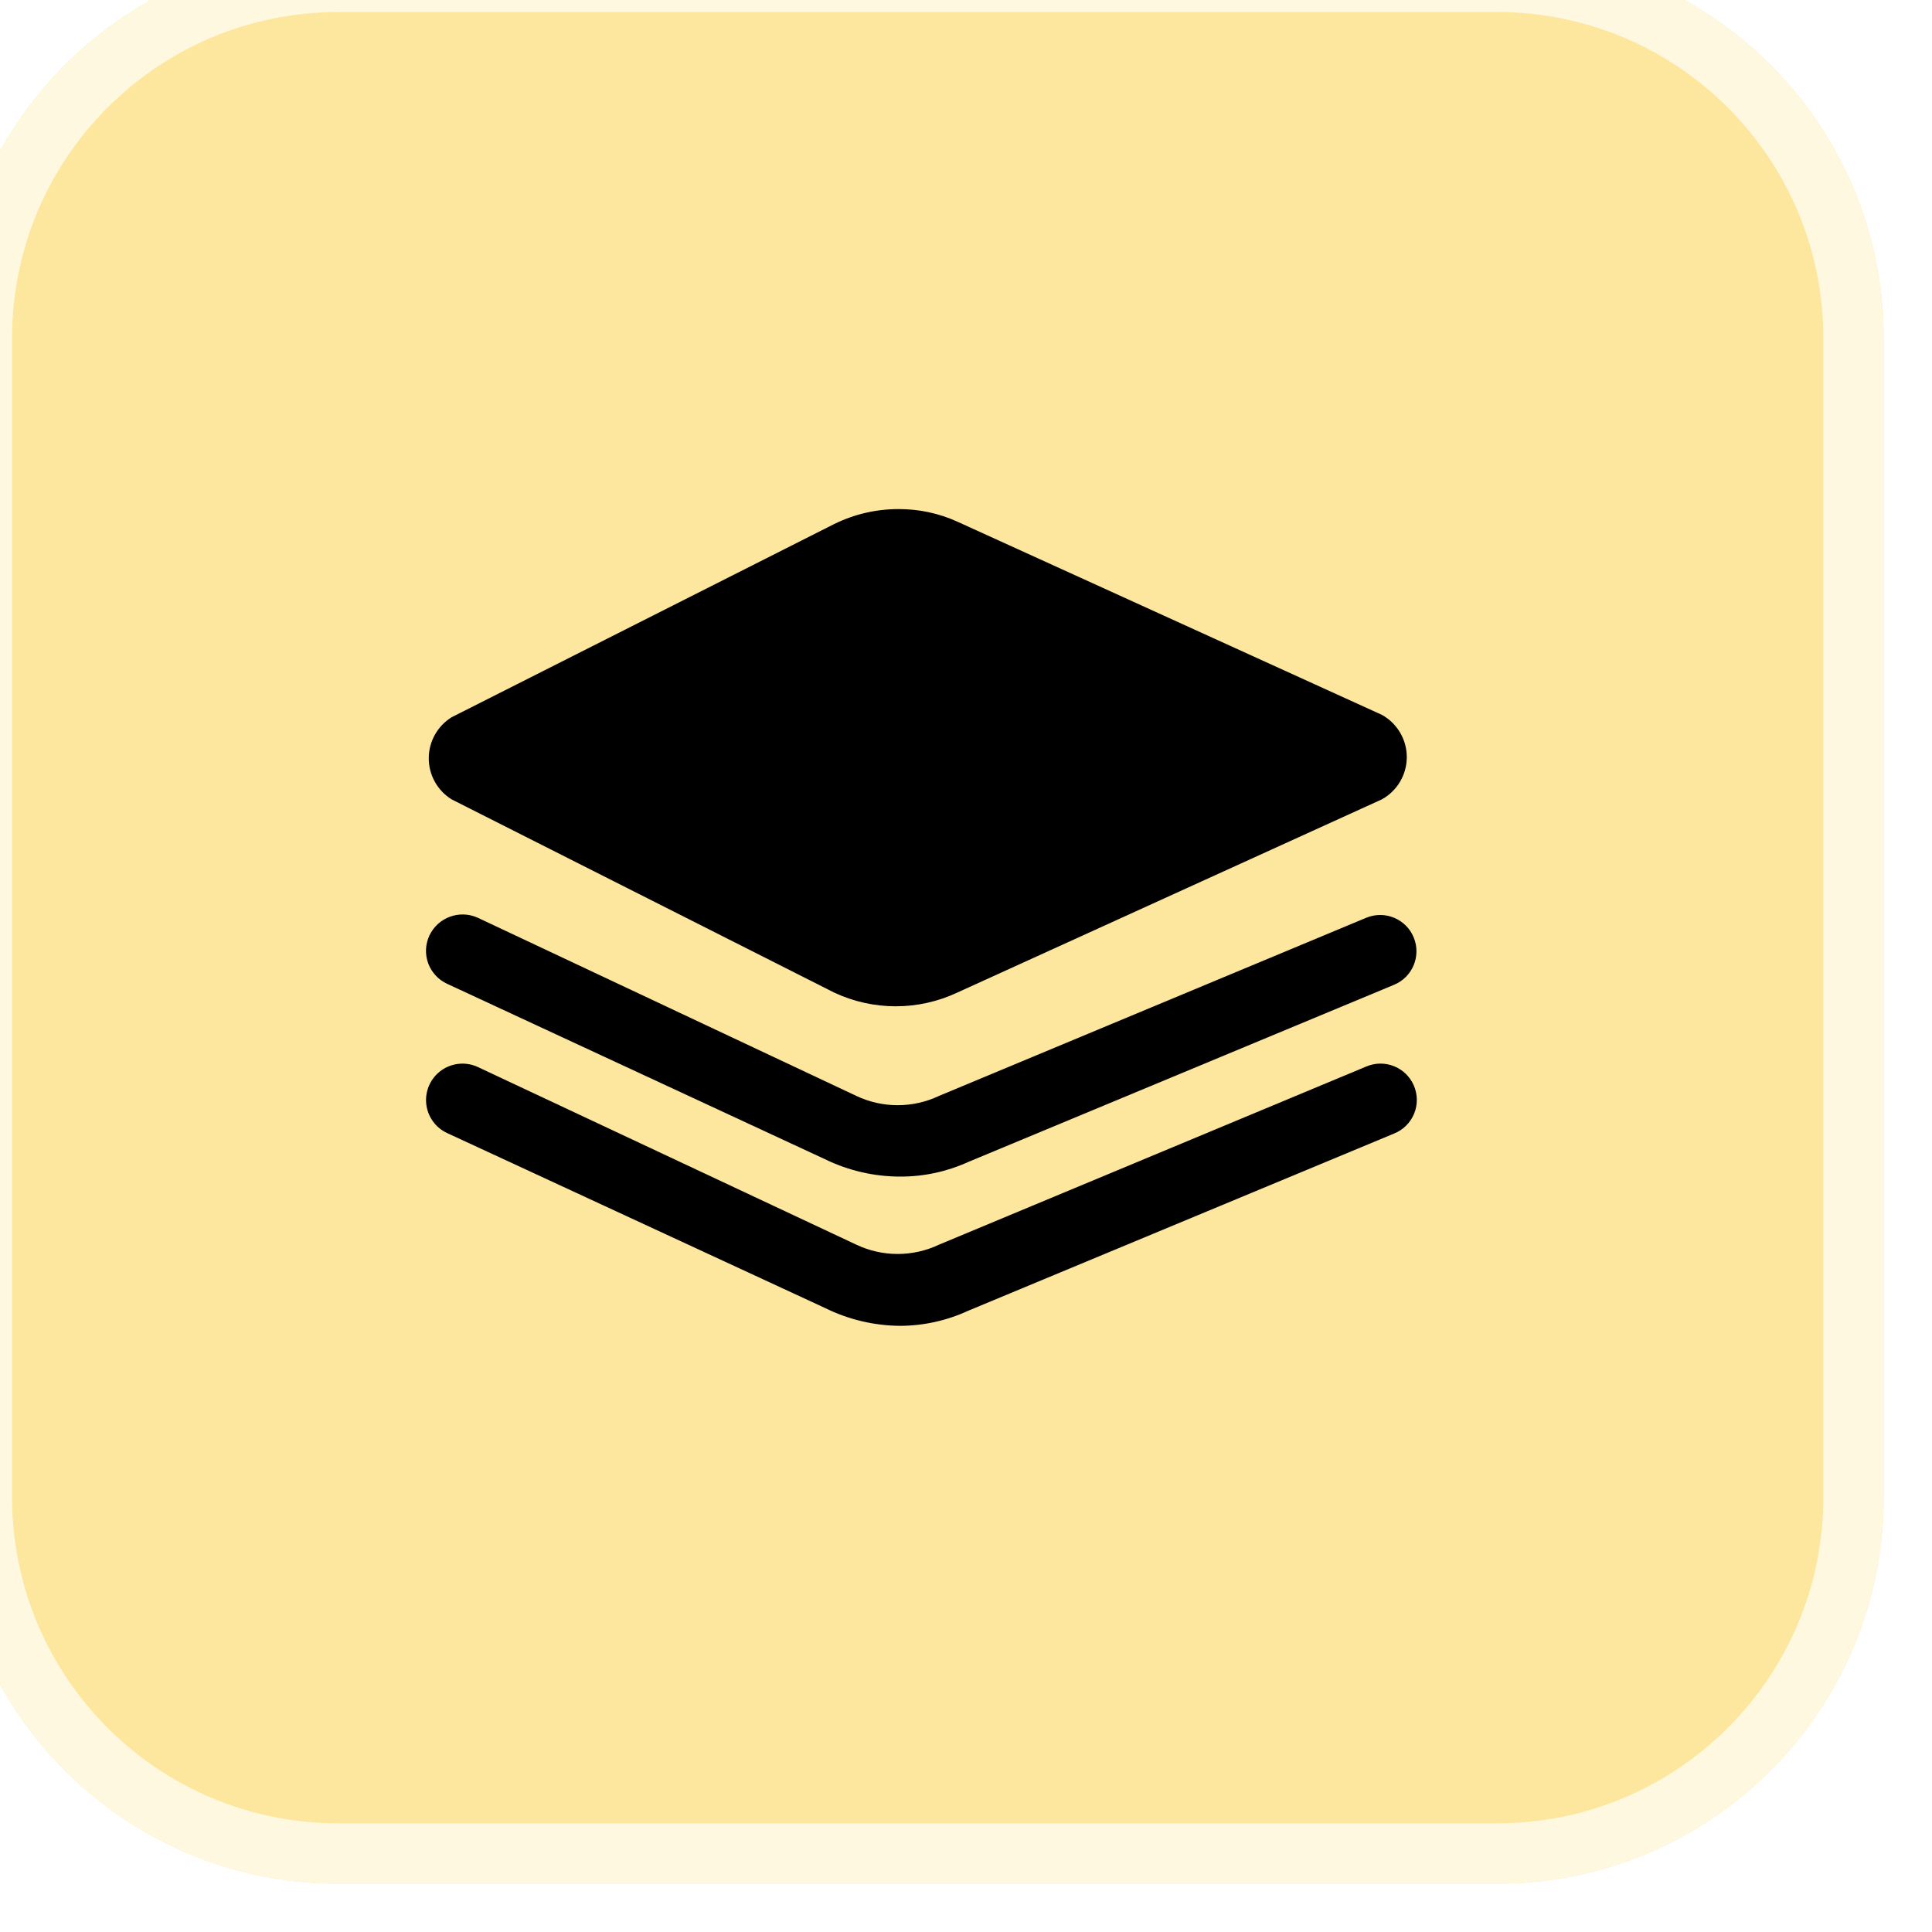
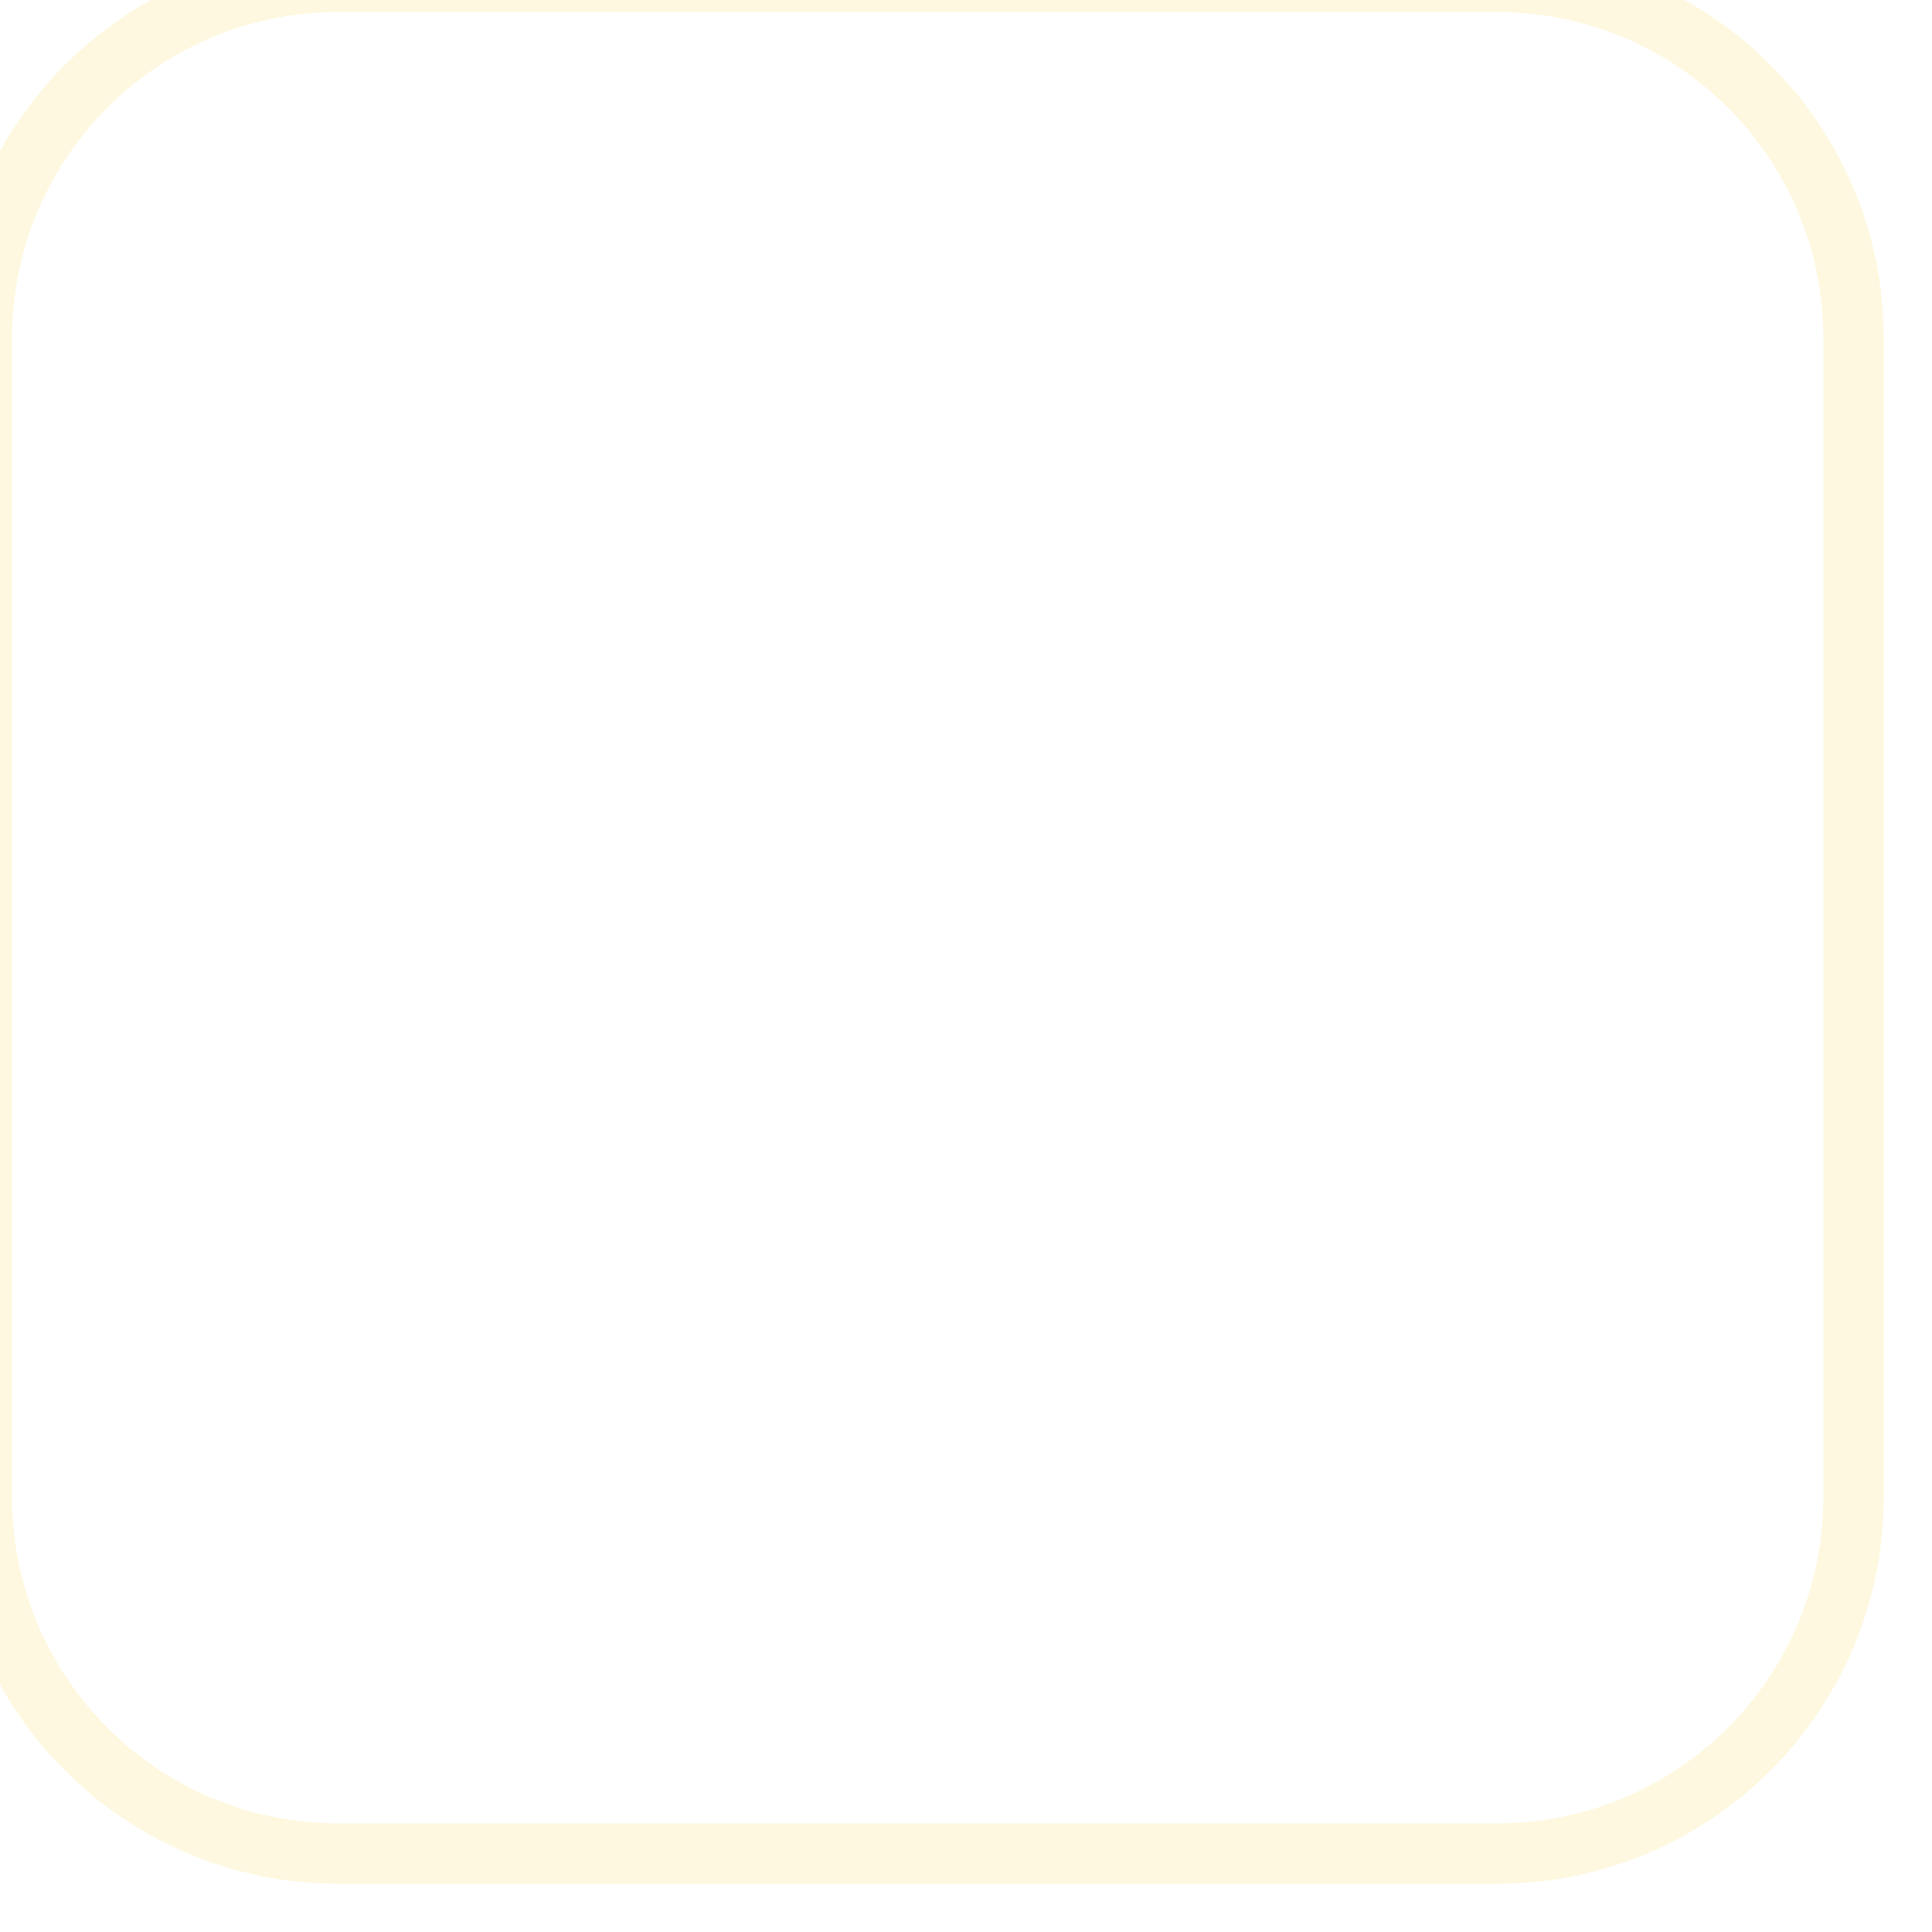
<svg xmlns="http://www.w3.org/2000/svg" width="40" height="40" viewBox="0 0 40 40" fill="none">
  <g filter="url(#filter0_i_313_5160)">
-     <path d="M0 8C0 3.582 3.582 0 8 0H32C36.418 0 40 3.582 40 8V32C40 36.418 36.418 40 32 40H8C3.582 40 0 36.418 0 32V8Z" fill="#FDE79F" />
    <path d="M8 0.625H32C36.073 0.625 39.375 3.927 39.375 8V32C39.375 36.073 36.073 39.375 32 39.375H8C3.927 39.375 0.625 36.073 0.625 32V8C0.625 3.927 3.927 0.625 8 0.625Z" stroke="#FEF8E0" stroke-width="1.25" />
-     <path d="M10.35 17.55L18.27 21.55C19.078 21.929 20.012 21.929 20.82 21.55L29.61 17.55C29.928 17.374 30.126 17.039 30.126 16.675C30.126 16.311 29.928 15.976 29.61 15.8L20.82 11.8C20.437 11.626 20.021 11.538 19.6 11.54C19.139 11.54 18.684 11.646 18.27 11.85L10.35 15.85C10.056 16.032 9.877 16.354 9.877 16.7C9.877 17.046 10.056 17.368 10.35 17.55Z" fill="black" />
-     <path d="M29.29 20L20.44 23.69C19.899 23.946 19.271 23.946 18.73 23.69L10.89 20C10.512 19.83 10.066 19.994 9.89 20.37C9.805 20.552 9.797 20.759 9.866 20.947C9.936 21.135 10.078 21.287 10.26 21.37L18.08 25C18.566 25.237 19.099 25.36 19.64 25.36C20.123 25.361 20.6 25.259 21.04 25.06L29.86 21.39C30.244 21.233 30.427 20.794 30.27 20.41C30.113 20.026 29.674 19.843 29.29 20Z" fill="black" />
-     <path d="M29.29 23.08L20.44 26.77C19.899 27.026 19.271 27.026 18.73 26.77L10.89 23.09C10.645 22.978 10.359 23.004 10.139 23.16C9.919 23.316 9.799 23.577 9.824 23.845C9.849 24.113 10.015 24.348 10.26 24.46L18.08 28.08C18.565 28.32 19.099 28.447 19.64 28.45C20.123 28.448 20.601 28.342 21.04 28.14L29.86 24.47C30.05 24.395 30.2 24.246 30.278 24.057C30.355 23.869 30.352 23.657 30.27 23.47C30.105 23.094 29.668 22.92 29.29 23.08Z" fill="black" />
  </g>
  <defs>
    <filter id="filter0_i_313_5160" x="-1" y="-1" width="41" height="41" filterUnits="userSpaceOnUse" color-interpolation-filters="sRGB">
      <feFlood flood-opacity="0" result="BackgroundImageFix" />
      <feBlend mode="normal" in="SourceGraphic" in2="BackgroundImageFix" result="shape" />
      <feColorMatrix in="SourceAlpha" type="matrix" values="0 0 0 0 0 0 0 0 0 0 0 0 0 0 0 0 0 0 127 0" result="hardAlpha" />
      <feOffset dx="-1" dy="-1" />
      <feGaussianBlur stdDeviation="1.5" />
      <feComposite in2="hardAlpha" operator="arithmetic" k2="-1" k3="1" />
      <feColorMatrix type="matrix" values="0 0 0 0 0.643 0 0 0 0 0.396 0 0 0 0 0.047 0 0 0 1 0" />
      <feBlend mode="normal" in2="shape" result="effect1_innerShadow_313_5160" />
    </filter>
  </defs>
</svg>